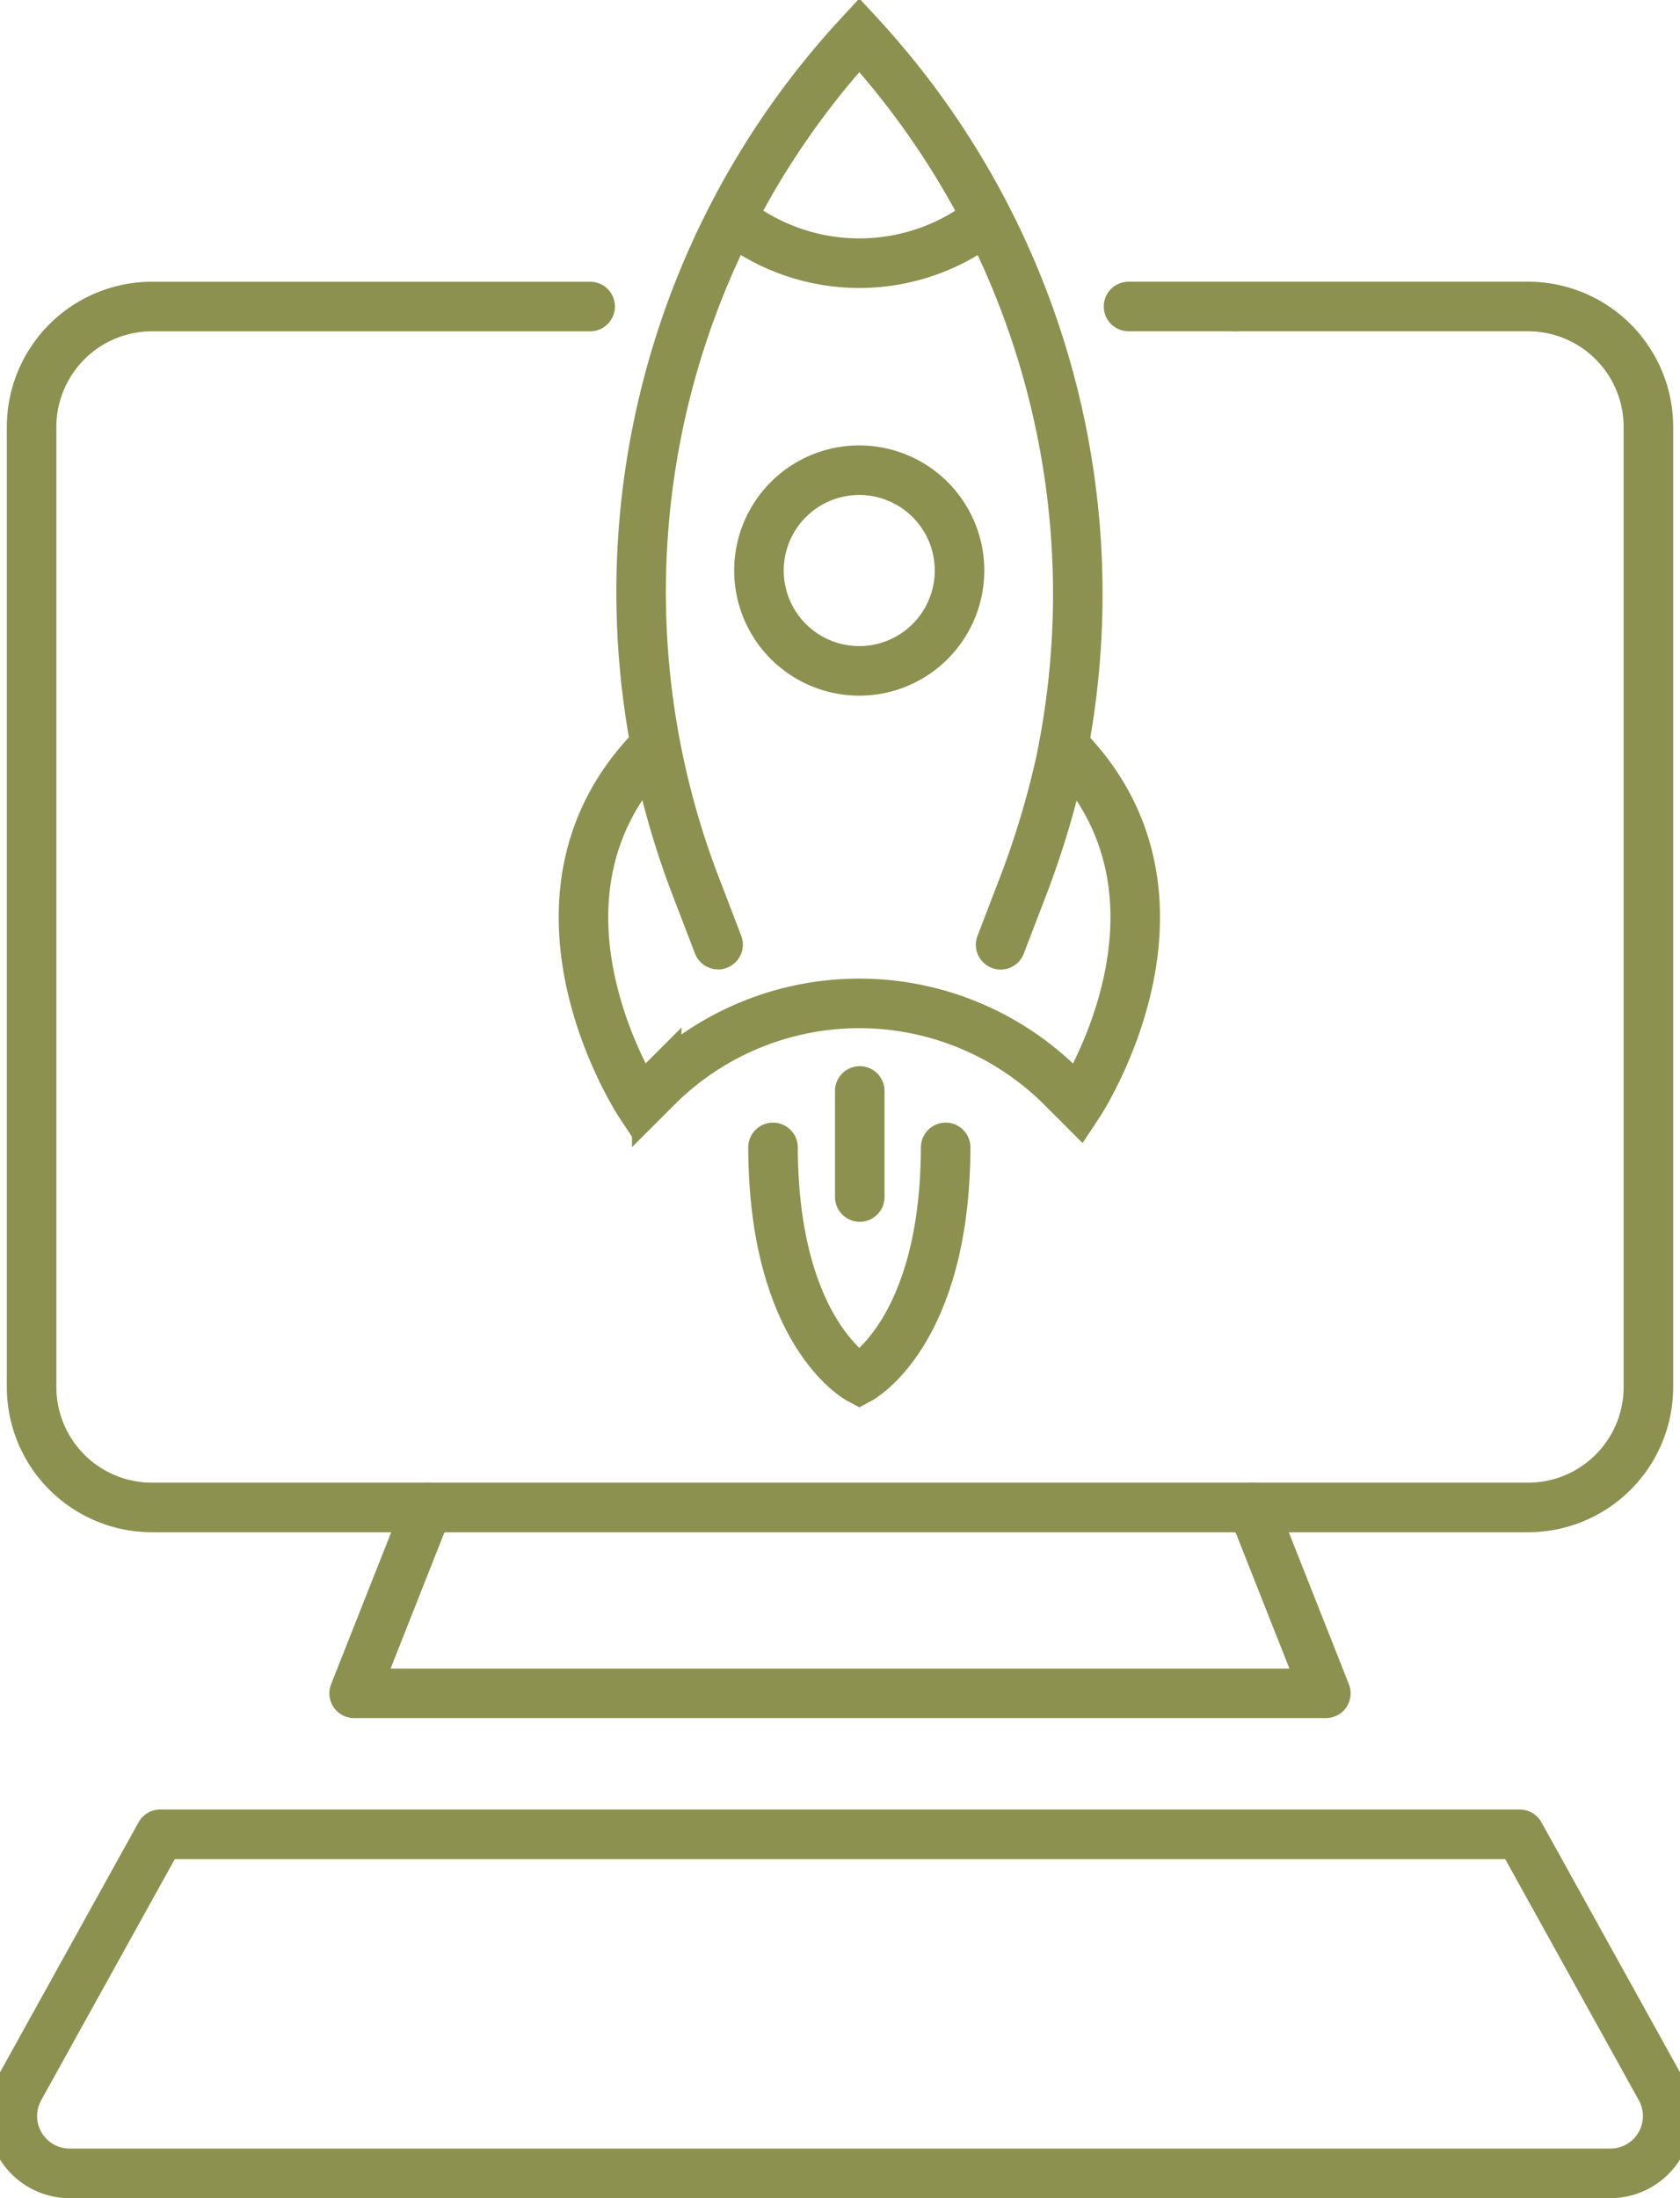
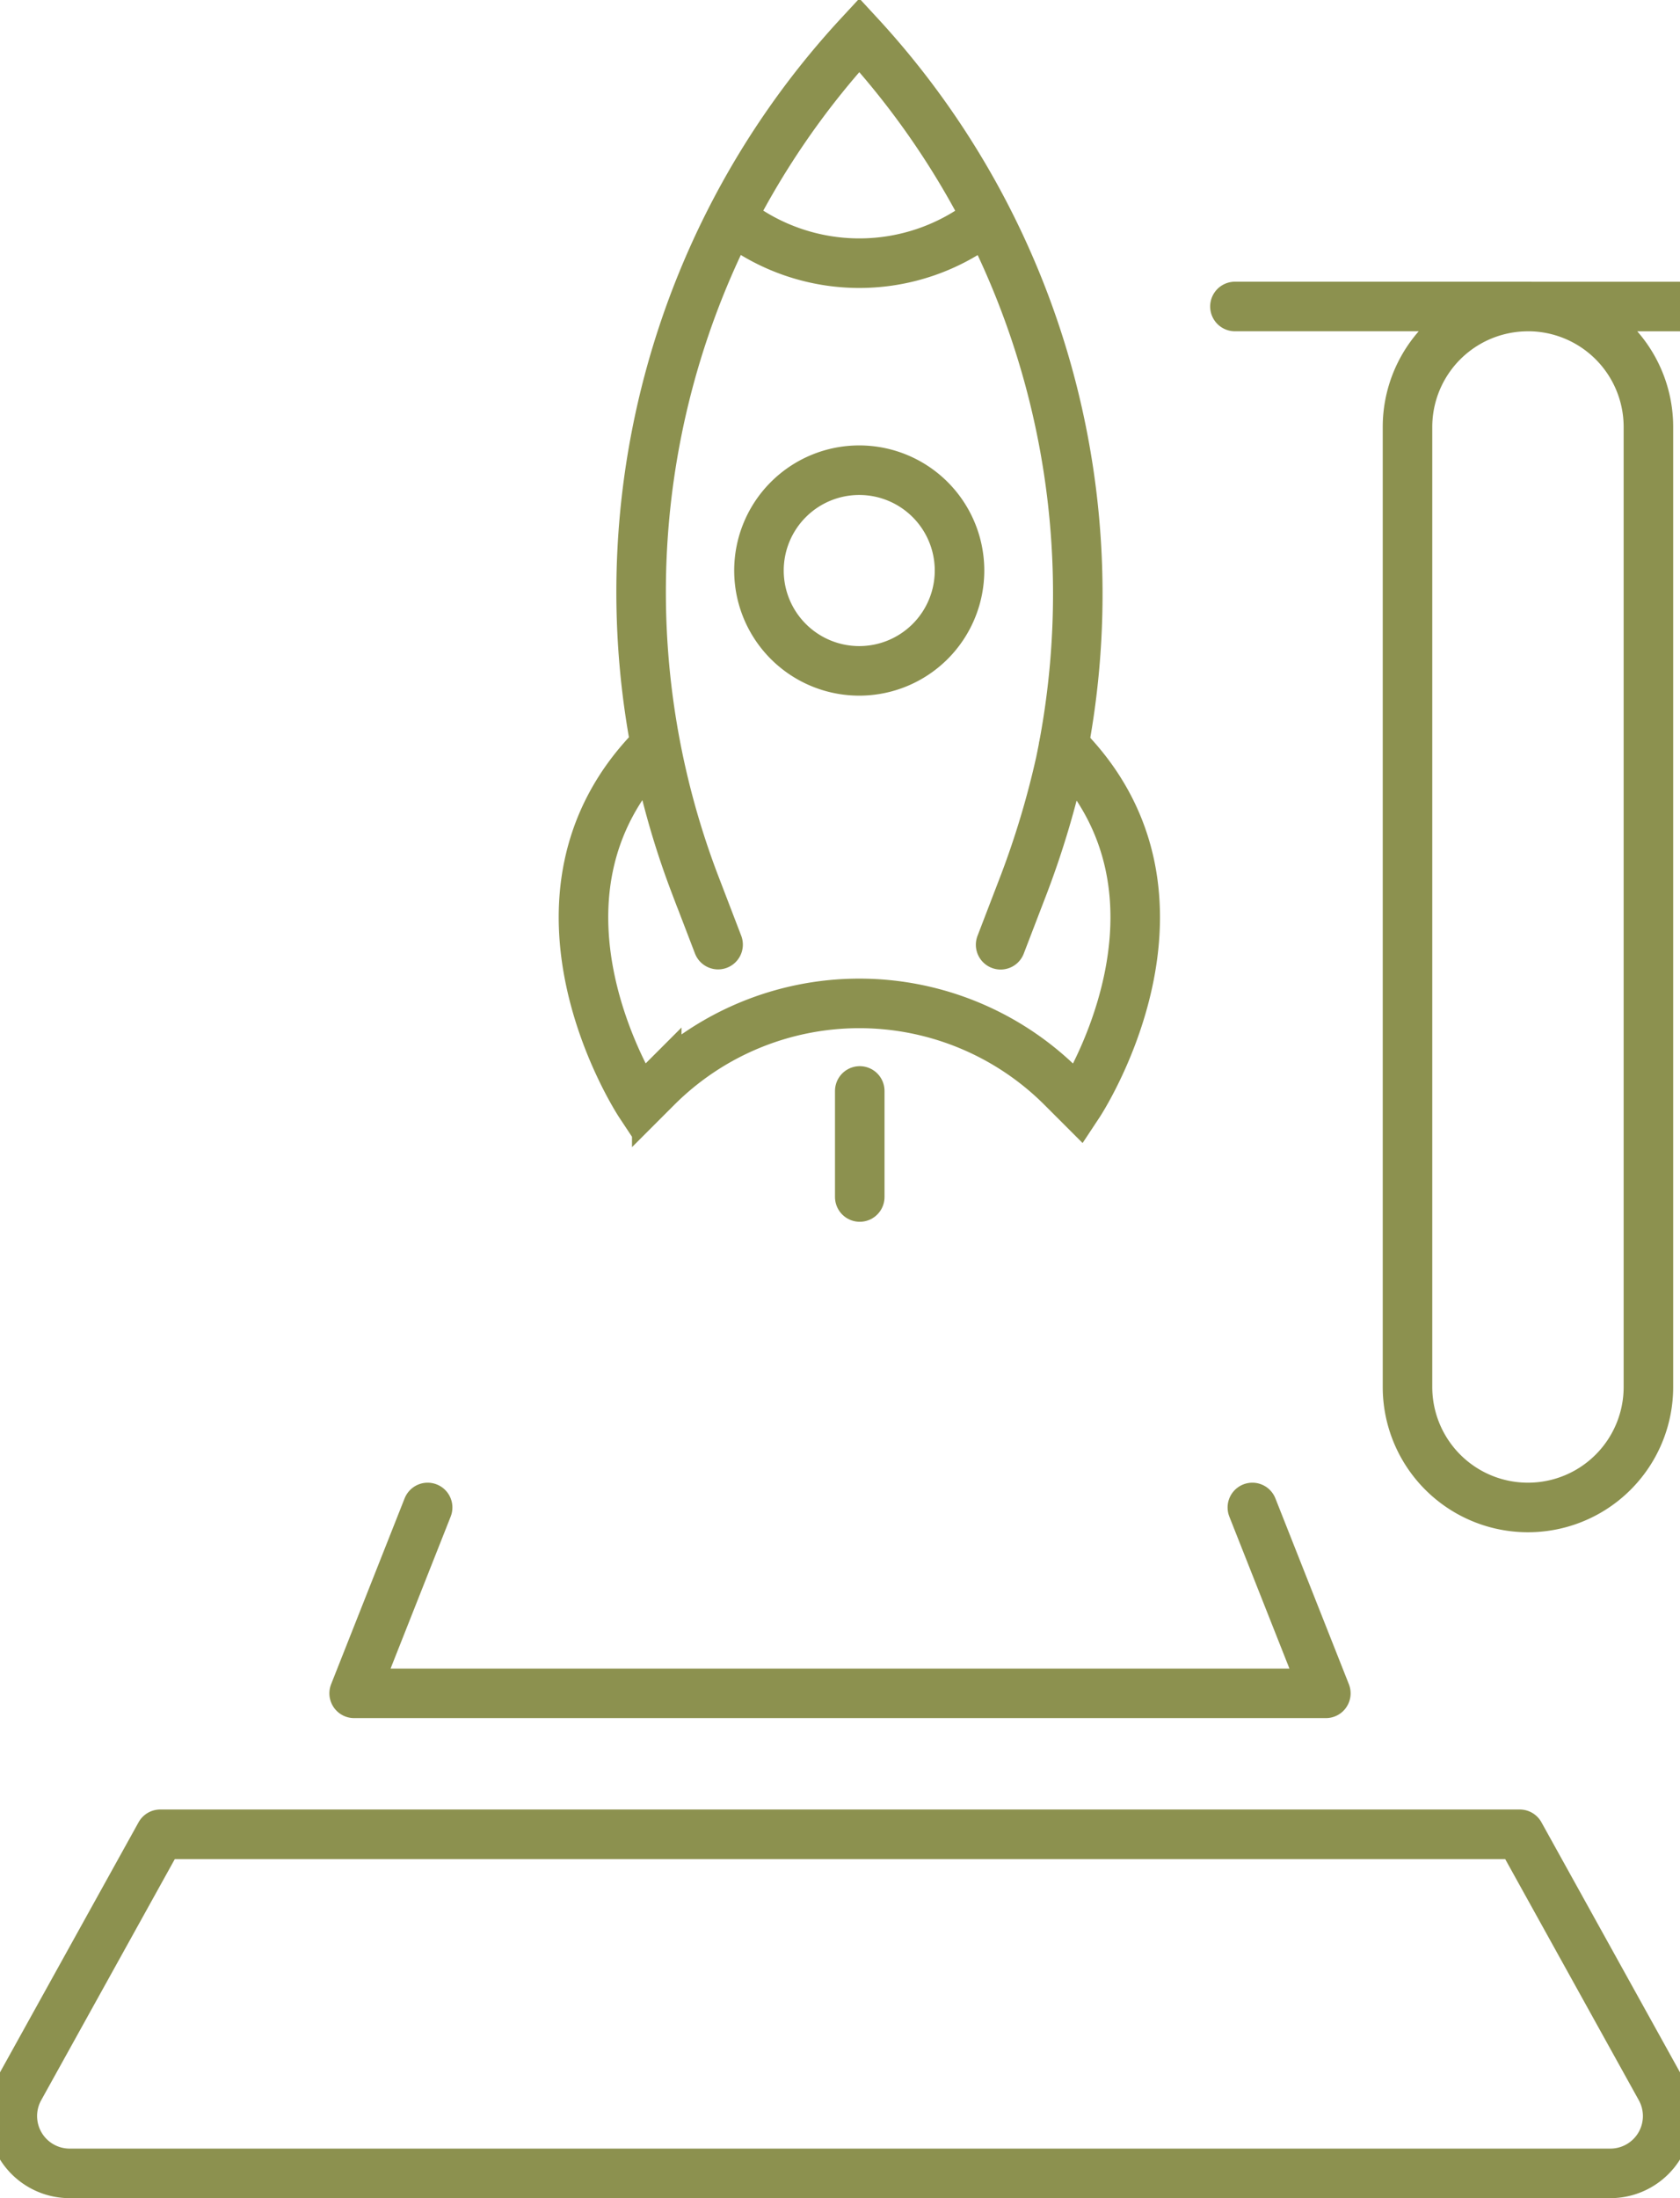
<svg xmlns="http://www.w3.org/2000/svg" preserveAspectRatio="xMidYMid slice" width="26px" height="34px" viewBox="0 0 36.45 46.927">
  <g id="Gruppe_10171" data-name="Gruppe 10171" transform="translate(-558.322 -1739.684)">
-     <line id="Linie_3901" data-name="Linie 3901" x2="2.272" transform="translate(582.71 1746.227)" fill="none" stroke="#8c914f" stroke-linecap="round" stroke-linejoin="round" stroke-width="1.058" />
-     <path id="Pfad_8961" data-name="Pfad 8961" d="M584.983,1746.227h6.259a2.572,2.572,0,0,1,2.573,2.572v20.495a2.572,2.572,0,0,1-2.573,2.572h-29.39a2.572,2.572,0,0,1-2.573-2.572V1748.8a2.572,2.572,0,0,1,2.573-2.572h9.358" fill="none" stroke="#8c914f" stroke-linecap="round" stroke-linejoin="round" stroke-width="1.058" />
+     <path id="Pfad_8961" data-name="Pfad 8961" d="M584.983,1746.227h6.259a2.572,2.572,0,0,1,2.573,2.572v20.495a2.572,2.572,0,0,1-2.573,2.572a2.572,2.572,0,0,1-2.573-2.572V1748.8a2.572,2.572,0,0,1,2.573-2.572h9.358" fill="none" stroke="#8c914f" stroke-linecap="round" stroke-linejoin="round" stroke-width="1.058" />
    <path id="Pfad_8962" data-name="Pfad 8962" d="M567.739,1771.866l-1.57,3.968h20.756l-1.57-3.968" fill="none" stroke="#8c914f" stroke-linecap="round" stroke-linejoin="round" stroke-width="1.058" />
    <path id="Pfad_8963" data-name="Pfad 8963" d="M591.067,1778.843l3.006,5.422a1.224,1.224,0,0,1-1.07,1.817H560.091a1.224,1.224,0,0,1-1.07-1.817l3.006-5.422Z" fill="none" stroke="#8c914f" stroke-linecap="round" stroke-linejoin="round" stroke-width="1.058" />
    <g id="Gruppe_10170" data-name="Gruppe 10170">
      <path id="Pfad_8964" data-name="Pfad 8964" d="M573.943,1759.85l-.506-1.319a17.5,17.5,0,0,1,3.523-18.1,17.591,17.591,0,0,1,4.295,15.528,18.954,18.954,0,0,1-.771,2.577l-.506,1.317" fill="none" stroke="#8c914f" stroke-linecap="round" stroke-miterlimit="10" stroke-width="1.058" />
      <path id="Pfad_8965" data-name="Pfad 8965" d="M572.593,1755.61c-3.236,3.235-.317,7.644-.317,7.644l.357-.357a6.121,6.121,0,0,1,4.327-1.792h0a6.125,6.125,0,0,1,4.328,1.792l.357.357s2.918-4.409-.317-7.644" fill="none" stroke="#8c914f" stroke-linecap="round" stroke-miterlimit="10" stroke-width="1.058" />
      <path id="Pfad_8966" data-name="Pfad 8966" d="M579.1,1751.863a2.142,2.142,0,1,1-2.142-2.141A2.142,2.142,0,0,1,579.1,1751.863Z" fill="none" stroke="#8c914f" stroke-linecap="round" stroke-miterlimit="10" stroke-width="1.058" />
      <path id="Pfad_8967" data-name="Pfad 8967" d="M579.665,1744.366a4.375,4.375,0,0,1-5.41,0" fill="none" stroke="#8c914f" stroke-linecap="round" stroke-miterlimit="10" stroke-width="1.058" />
      <g id="Gruppe_10169" data-name="Gruppe 10169">
-         <path id="Pfad_8968" data-name="Pfad 8968" d="M575.116,1764.179c.011,3.977,1.844,4.95,1.844,4.95s1.833-.973,1.844-4.95" fill="none" stroke="#8c914f" stroke-linecap="round" stroke-miterlimit="10" stroke-width="1.058" />
        <line id="Linie_3902" data-name="Linie 3902" y2="2.264" transform="translate(576.969 1762.974)" fill="none" stroke="#8c914f" stroke-linecap="round" stroke-miterlimit="10" stroke-width="1.058" />
      </g>
    </g>
  </g>
</svg>